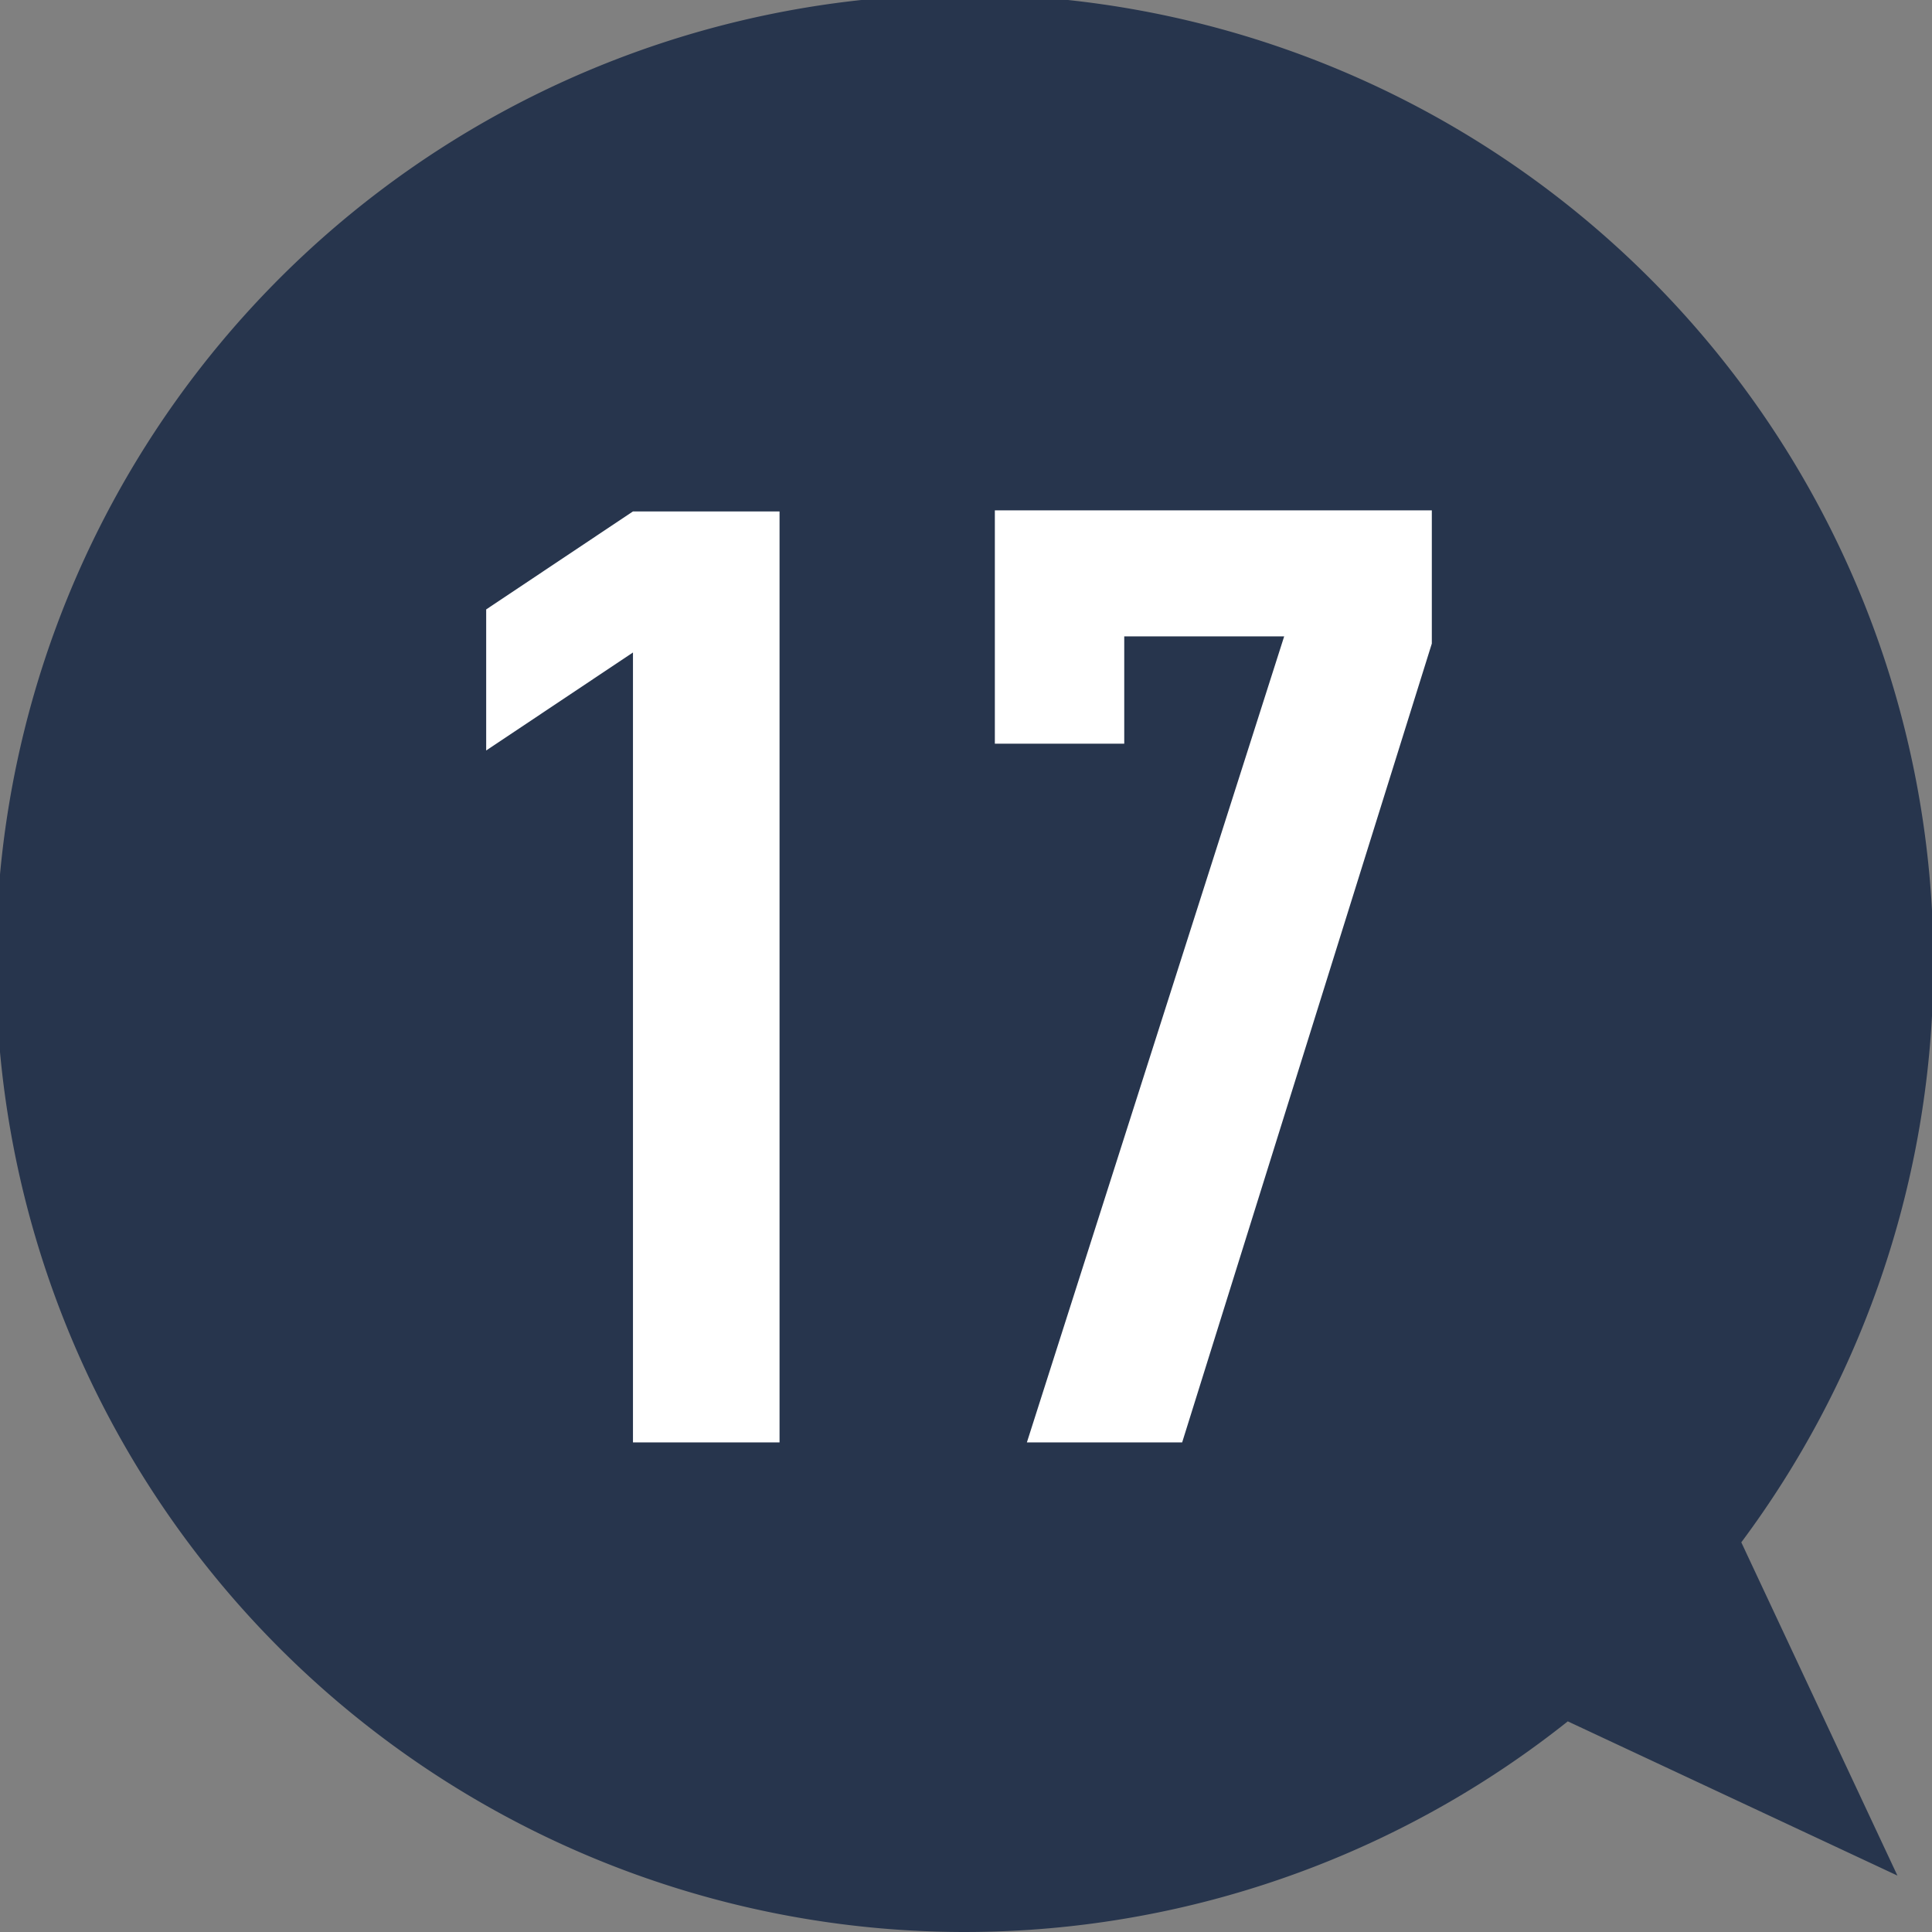
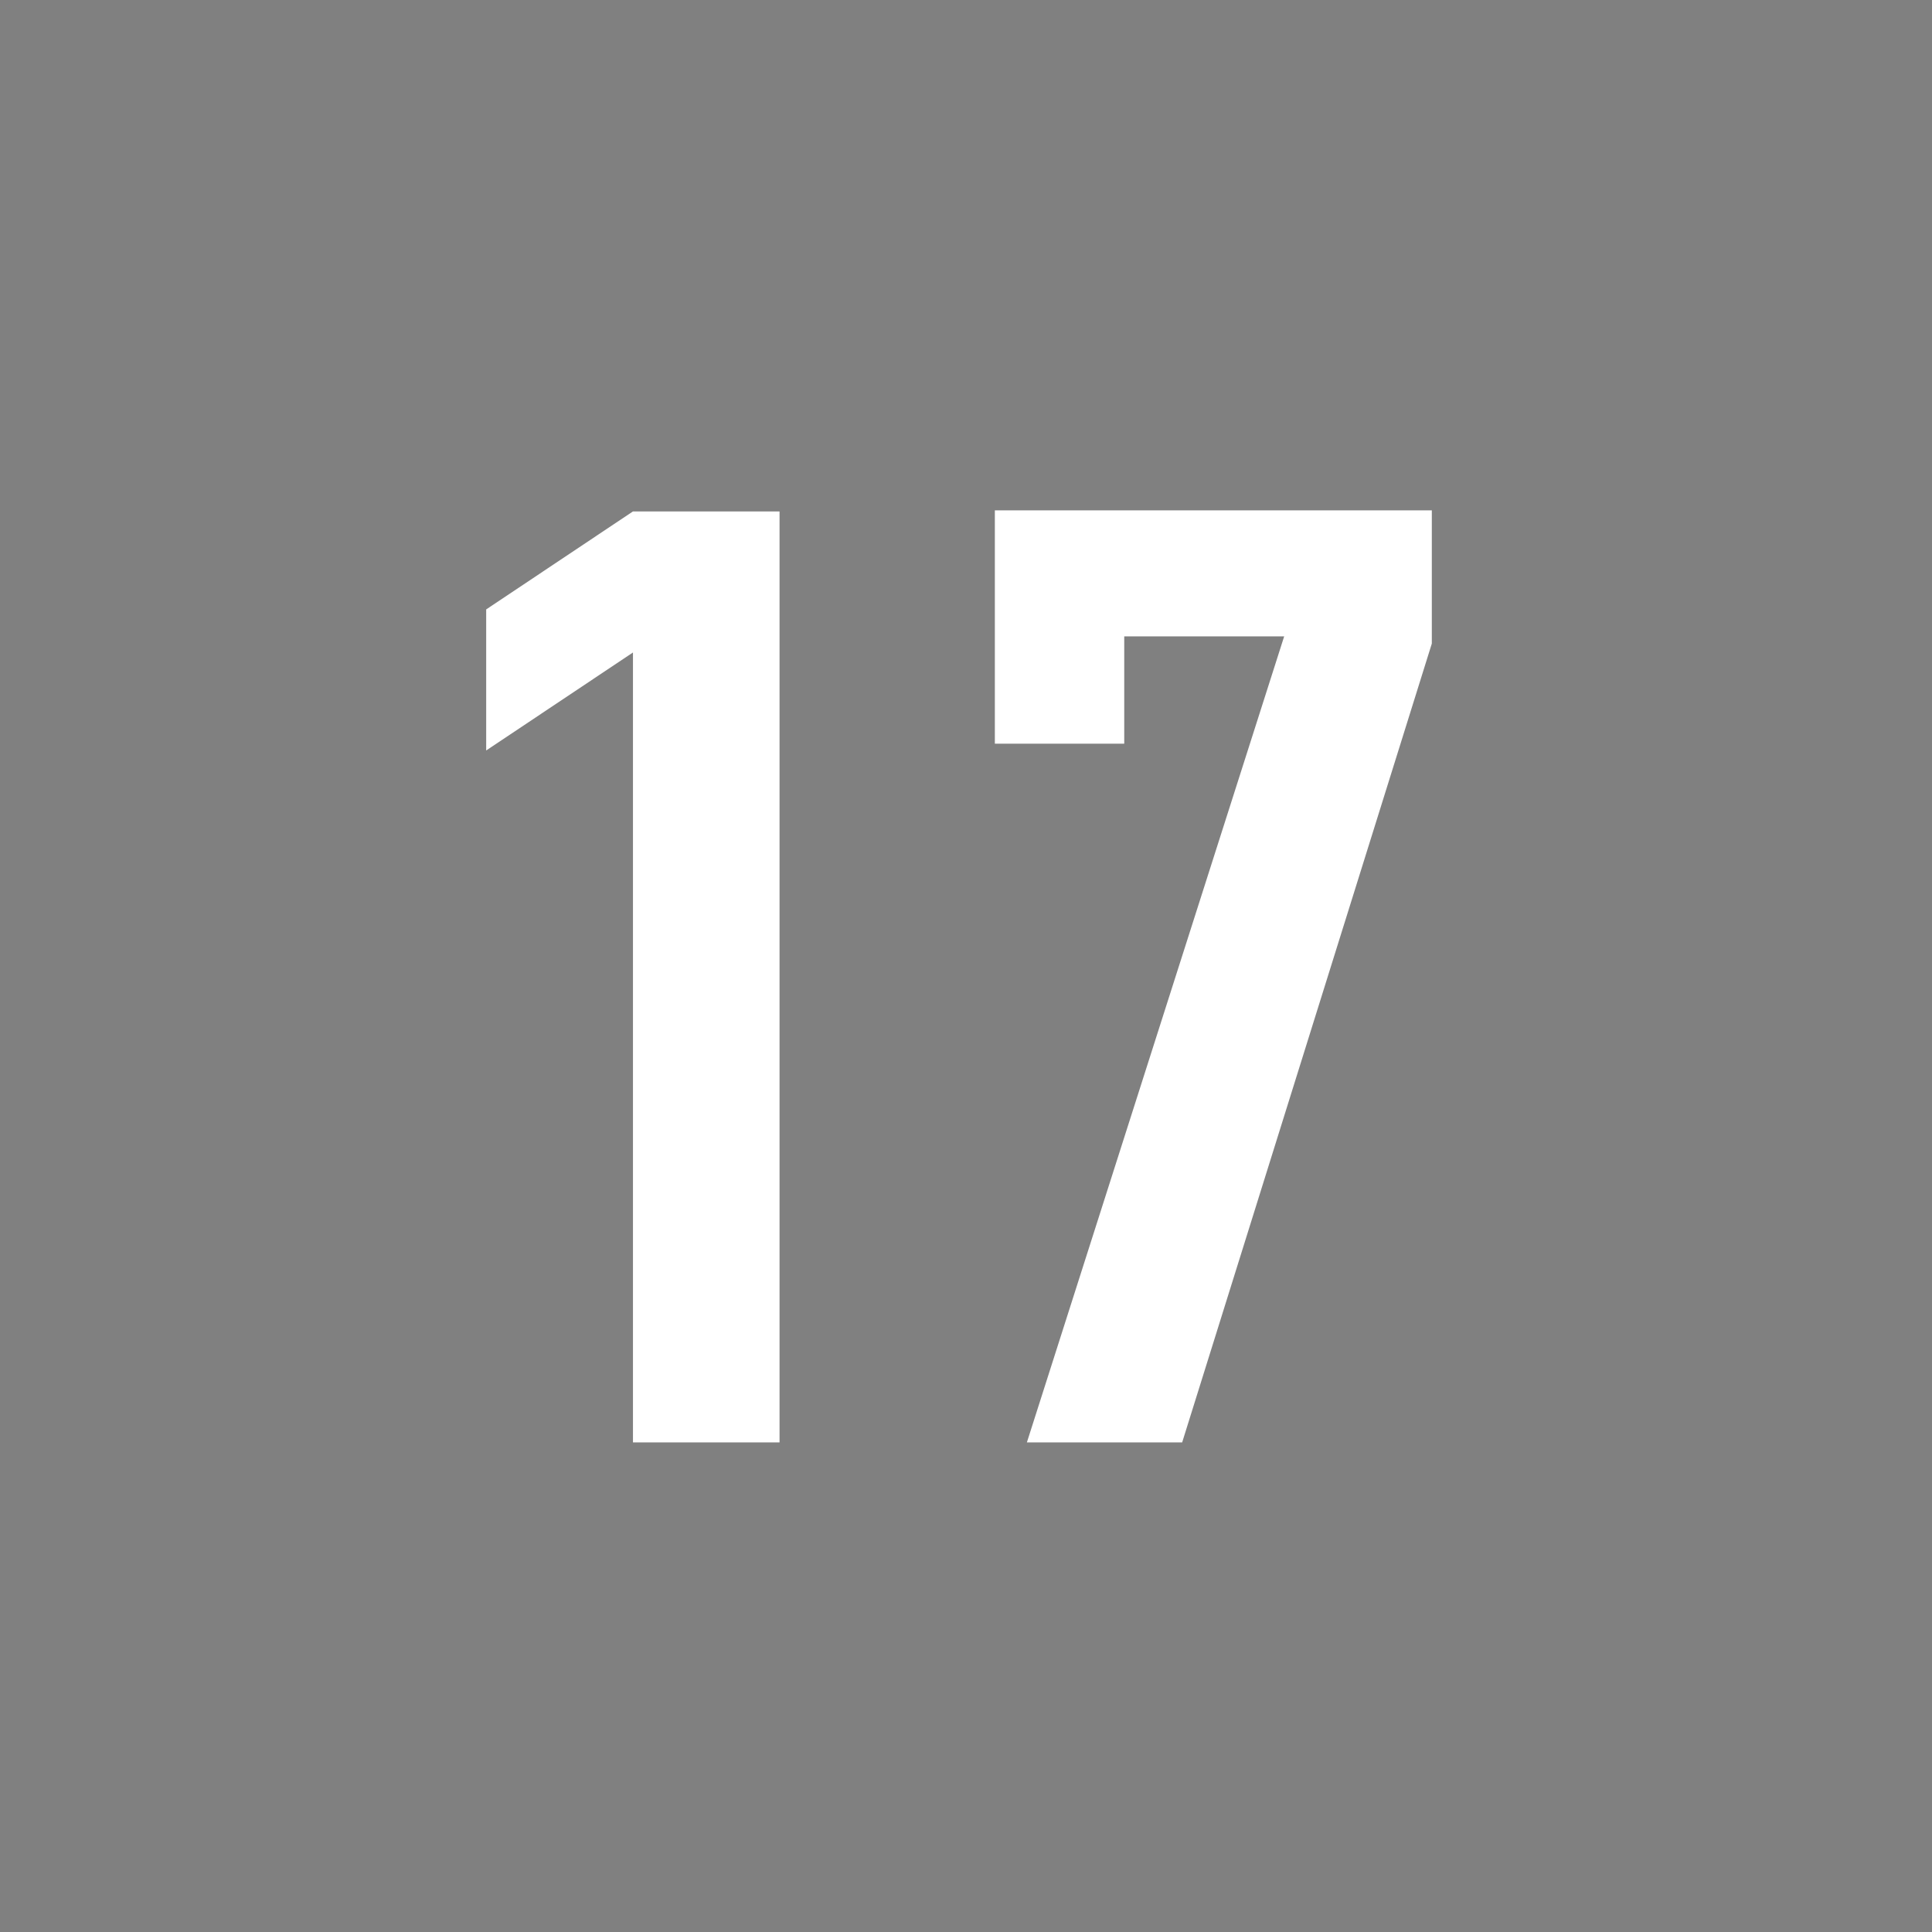
<svg xmlns="http://www.w3.org/2000/svg" viewBox="0 0 91.08 91.08">
  <rect x="0" y="0" width="91.08" height="91.08" fill="#808080" stroke="none" />
  <g data-name="レイヤー 2">
-     <path d="M89.45 88.42l-7.36-15.71a45.67 45.67 0 10-8.18 8.44z" fill="#27354d" />
    <path d="M29.84 30.76l-6.92 4.62v-6.65l6.92-4.62h6.91V68h-6.91zm30.7-.76H53v5.06h-6.1v-11h20.6v6.28L55.73 68h-7.32z" fill="#fff" />
  </g>
</svg>